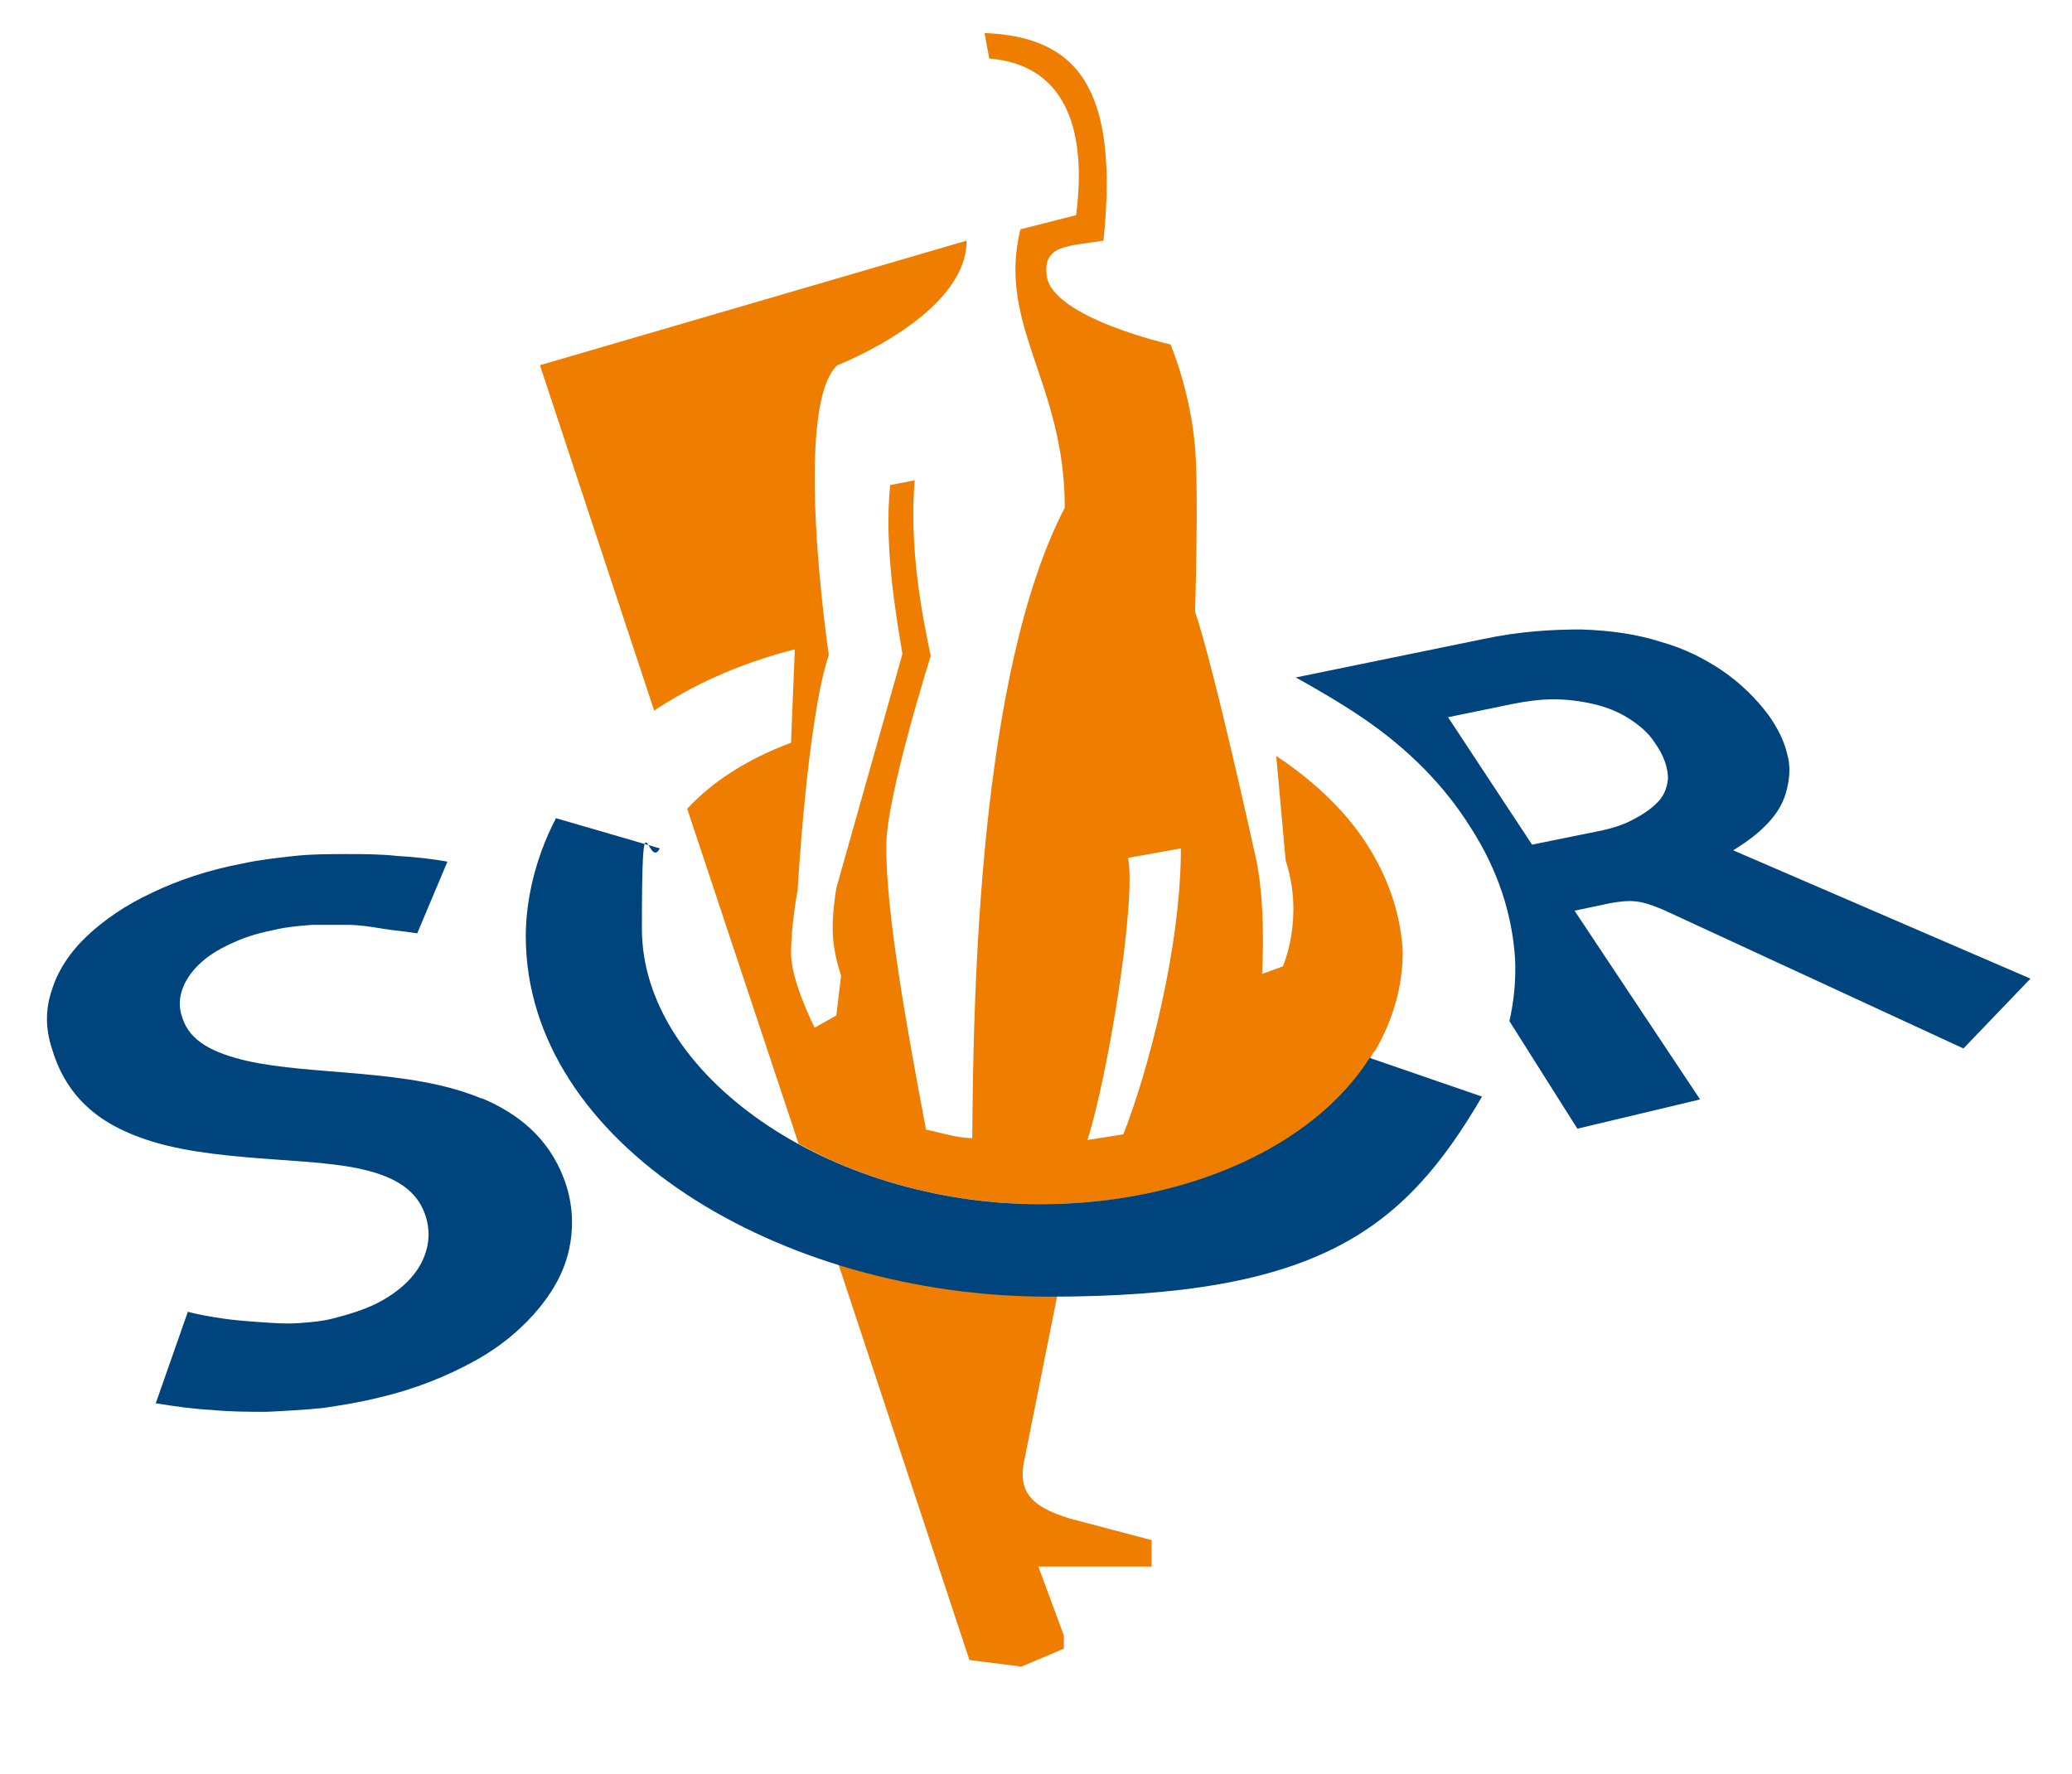
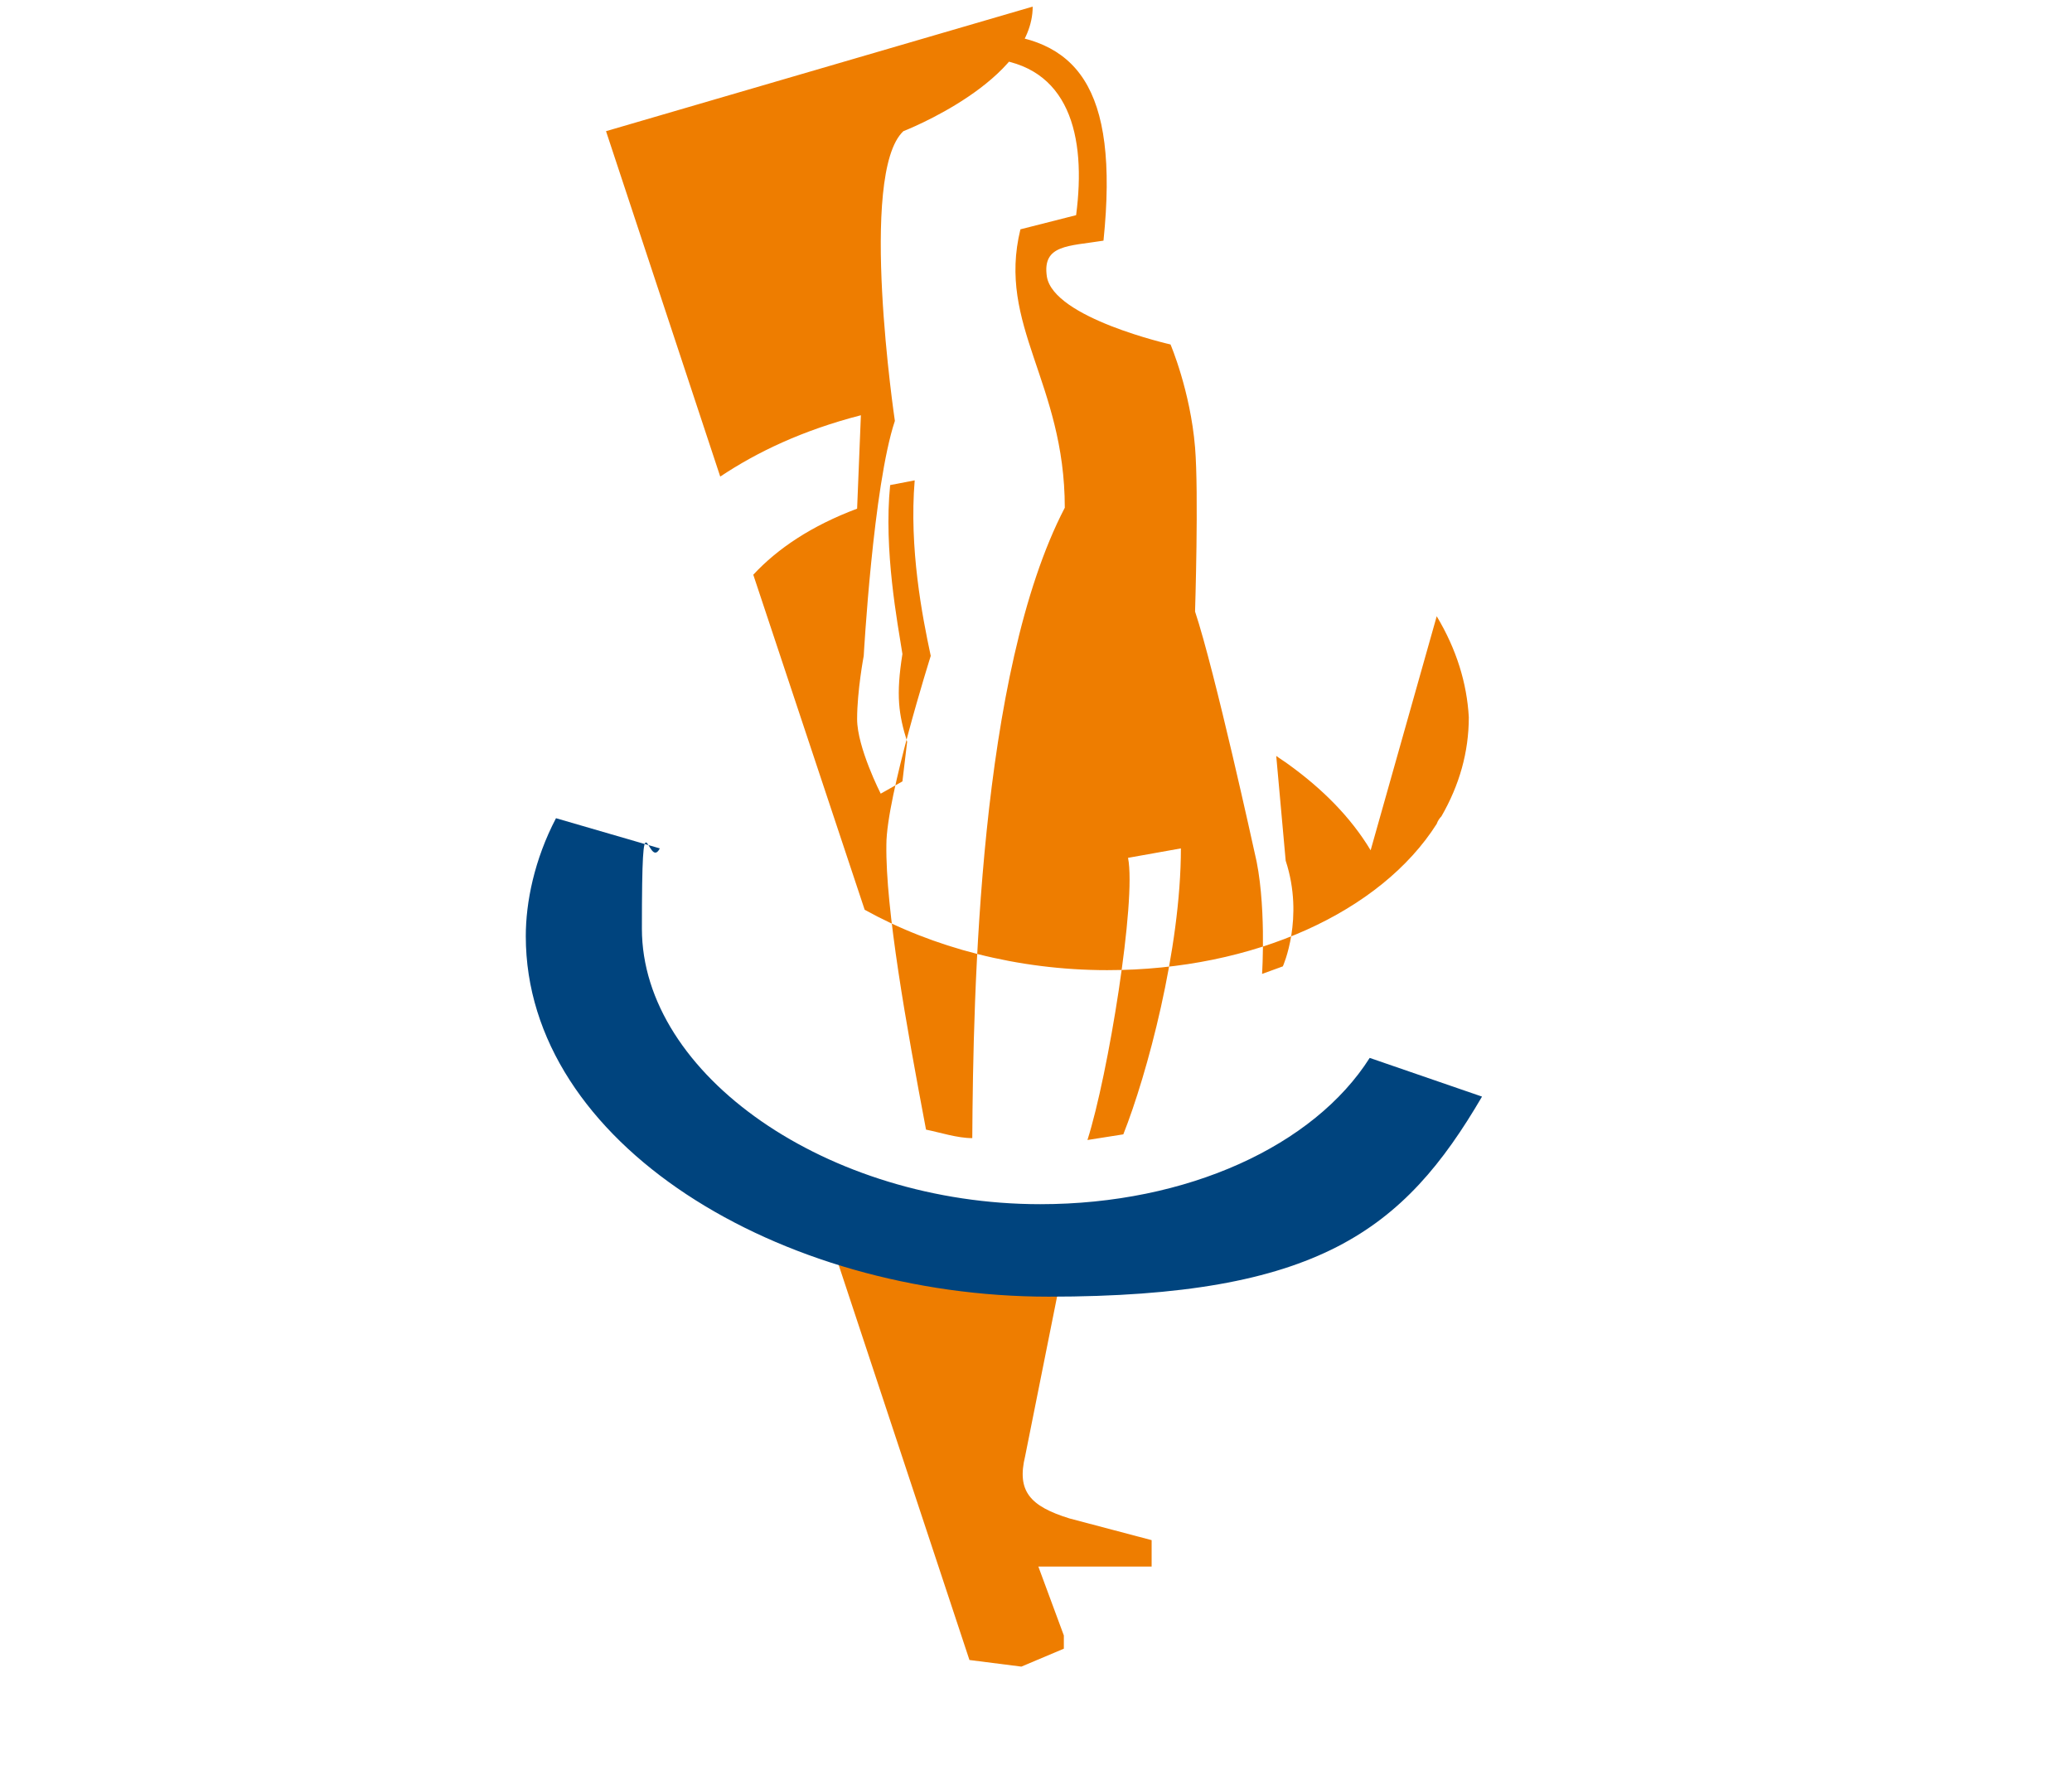
<svg xmlns="http://www.w3.org/2000/svg" id="Laag_1" viewBox="0 0 219.5 188">
  <defs>
    <style>      .st0 {        fill: #00447e;      }      .st1 {        fill: #ee7d00;      }    </style>
  </defs>
-   <path class="st0" d="M51,116.4c-3.8-1.6-8.3-2.2-12.7-2.6s-8.7-.6-12.2-1.4c-3.4-.8-6-2-6.8-4.6-.4-1.1-.3-2.2.1-3.2s1.1-1.9,2-2.7c.9-.8,2.1-1.5,3.5-2.1,1.3-.6,2.8-1,4.3-1.3,1.3-.3,2.6-.4,3.9-.5,1.3,0,2.5,0,3.7,0s2.5.2,3.7.4c1.2.2,2.5.3,3.7.5l3.2-7.6c-1.7-.3-3.5-.5-5.3-.6-1.8-.2-3.6-.2-5.4-.2s-3.7,0-5.5.2c-1.8.2-3.7.4-5.5.8-3.7.7-6.9,1.8-9.6,3.1-2.8,1.3-5.1,2.9-6.9,4.6-1.8,1.7-3.1,3.7-3.7,5.7-.7,2-.7,4.1,0,6.2,1.3,4.5,4.2,7.2,7.8,8.8,3.7,1.7,8.1,2.3,12.5,2.7,4.4.4,8.7.5,12.1,1.2,3.4.7,6.1,2,7.1,4.8.4,1.1.5,2.2.3,3.3s-.7,2.2-1.5,3.2-1.9,1.9-3.3,2.7c-1.4.8-3.2,1.4-5.2,1.9-1.1.3-2.3.4-3.6.5-1.3.1-2.7,0-4.1-.1s-2.8-.2-4.1-.4c-1.3-.2-2.5-.4-3.6-.7l-3.4,9.7c1.9.3,3.9.6,5.9.7,2,.2,3.9.2,5.9.2,2-.1,3.9-.2,5.9-.4,2-.3,3.9-.6,5.9-1.1,3.9-.9,7.3-2.3,10.2-3.9,2.9-1.6,5.2-3.6,6.9-5.7,1.7-2.1,2.8-4.3,3.2-6.7.4-2.3.2-4.7-.7-7-1.6-4.2-4.8-6.8-8.6-8.4M176.2,96.4l31.8,14.7,7.1-7.4-31.5-13.6c1.5-.9,2.8-1.9,3.8-3s1.6-2.2,1.9-3.5c.3-1.2.4-2.5,0-3.8-.3-1.3-1-2.7-2-4.1-1.3-1.7-2.9-3.3-4.8-4.6-1.9-1.3-4.1-2.4-6.6-3.1-2.5-.8-5.3-1.2-8.4-1.3-3.1,0-6.5.2-10.3,1l-20,4.1h.1c2.5,1.4,4.9,2.8,7.1,4.3,4.7,3.2,8.6,7.1,11.4,11.6,2.9,4.5,4.4,9.2,4.7,13.9.1,2.2-.1,4.4-.6,6.6l7.2,11.4,13-3.1-13.3-20,3.8-.8c2.3-.4,3.2-.3,5.6.7M162.3,89.5l-8.9-13.5,6.8-1.4c1.5-.3,3-.5,4.4-.5s2.9.2,4.2.5,2.6.8,3.7,1.5c1.1.7,2.1,1.5,2.8,2.6,1,1.4,1.4,2.7,1.4,3.8-.1,1.1-.5,2-1.3,2.7-.7.7-1.7,1.3-2.7,1.8s-2.1.8-3,1l-7.4,1.5Z" />
-   <path class="st1" d="M108.6,154.3s1.9-9.5,3.4-17h-.8c-7.8,0-15.4-1.2-22.4-3.4l13.9,42,5.5.7,4.5-1.9v-1.4l-2.7-7.3h12v-2.8l-8.7-2.3c-4.2-1.3-5.6-2.9-4.7-6.6M145.2,90.1c-2.1-3.5-5.1-6.5-8.7-9.1-.4-.3-.9-.6-1.3-.9l1,11.1c2,6.1-.3,11.2-.3,11.2l-2.2.8s.5-7.7-.8-12.9c0,0-4.2-19.2-6.3-25.5,0,0,.4-12.6,0-17.4-.5-6-2.6-10.9-2.6-10.9,0,0-12.4-2.8-13.1-7.2-.5-3.4,2.3-3.2,6-3.8,1.7-16.5-3-21.6-12.6-22l.5,2.7c8.5.7,10.3,8.2,9.2,16.6l-5.9,1.5c-2.5,10.2,4.7,16.2,4.7,29.5-9.1,17.5-9.7,51.5-9.8,66.8-1.6,0-3.4-.6-4.9-.9-2.1-11.1-4.3-23.4-4.2-30.2,0-5.1,4.7-20,4.7-20-.9-4.2-2.3-11.4-1.7-18.6l-2.6.5c-.7,6.9.8,14.7,1.3,17.9l-7,24.8c-.7,4.4-.4,6.4.5,9.3l-.5,4.2-2.3,1.3s-2.5-4.9-2.5-7.9.7-6.7.7-6.7c0,0,1-18,3.3-24.9,0,0-3.9-26.2.9-30.7,0,0,13.7-5.3,13.7-13.2l-45.2,13.2,12.1,36.6c3.9-2.6,8.7-4.9,14.9-6.5l-.4,9.9c-4.8,1.8-8.4,4.2-11,7l11.8,35.5c7.2,4,16.2,6.4,25.7,6.4,15.6,0,29-6.2,34.9-15.5.1-.3.3-.6.5-.8,1.9-3.3,2.9-6.8,2.9-10.5-.2-3.6-1.3-7.2-3.4-10.7M119,120.2c-1.3.2-2.5.4-3.8.6,2.2-6.9,5.2-25.4,4.3-29.9l5.6-1c0,10.7-3.6,24-6.1,30.3" />
+   <path class="st1" d="M108.6,154.3s1.9-9.5,3.4-17h-.8c-7.8,0-15.4-1.2-22.4-3.4l13.9,42,5.5.7,4.5-1.9v-1.4l-2.7-7.3h12v-2.8l-8.7-2.3c-4.2-1.3-5.6-2.9-4.7-6.6M145.2,90.1c-2.1-3.5-5.1-6.5-8.7-9.1-.4-.3-.9-.6-1.3-.9l1,11.1c2,6.1-.3,11.2-.3,11.2l-2.2.8s.5-7.7-.8-12.9c0,0-4.2-19.2-6.3-25.5,0,0,.4-12.6,0-17.4-.5-6-2.6-10.9-2.6-10.9,0,0-12.4-2.8-13.1-7.2-.5-3.4,2.3-3.2,6-3.8,1.7-16.5-3-21.6-12.6-22l.5,2.7c8.5.7,10.3,8.2,9.2,16.6l-5.9,1.5c-2.5,10.2,4.7,16.2,4.7,29.5-9.1,17.5-9.7,51.5-9.8,66.8-1.6,0-3.4-.6-4.9-.9-2.1-11.1-4.3-23.4-4.2-30.2,0-5.1,4.7-20,4.7-20-.9-4.2-2.3-11.4-1.7-18.6l-2.6.5c-.7,6.9.8,14.7,1.3,17.9c-.7,4.4-.4,6.4.5,9.3l-.5,4.2-2.3,1.3s-2.5-4.9-2.5-7.9.7-6.7.7-6.7c0,0,1-18,3.3-24.9,0,0-3.9-26.2.9-30.7,0,0,13.7-5.3,13.7-13.2l-45.2,13.2,12.1,36.6c3.9-2.6,8.7-4.9,14.9-6.5l-.4,9.9c-4.8,1.8-8.4,4.2-11,7l11.8,35.5c7.2,4,16.2,6.4,25.7,6.4,15.6,0,29-6.2,34.9-15.5.1-.3.3-.6.5-.8,1.9-3.3,2.9-6.8,2.9-10.5-.2-3.6-1.3-7.2-3.4-10.7M119,120.2c-1.3.2-2.5.4-3.8.6,2.2-6.9,5.2-25.4,4.3-29.9l5.6-1c0,10.7-3.6,24-6.1,30.3" />
  <path class="st0" d="M145.1,112.1c-5.9,9.3-19.3,15.5-34.9,15.5-22.5,0-42.2-13.7-42.2-29.2s.6-6,1.9-8.5l-11-3.2c-2.3,4.4-3.2,8.9-3.2,12.5,0,22,26.9,38.2,55.4,38.2s37.6-7,45.9-21.2l-11.9-4.1Z" />
</svg>